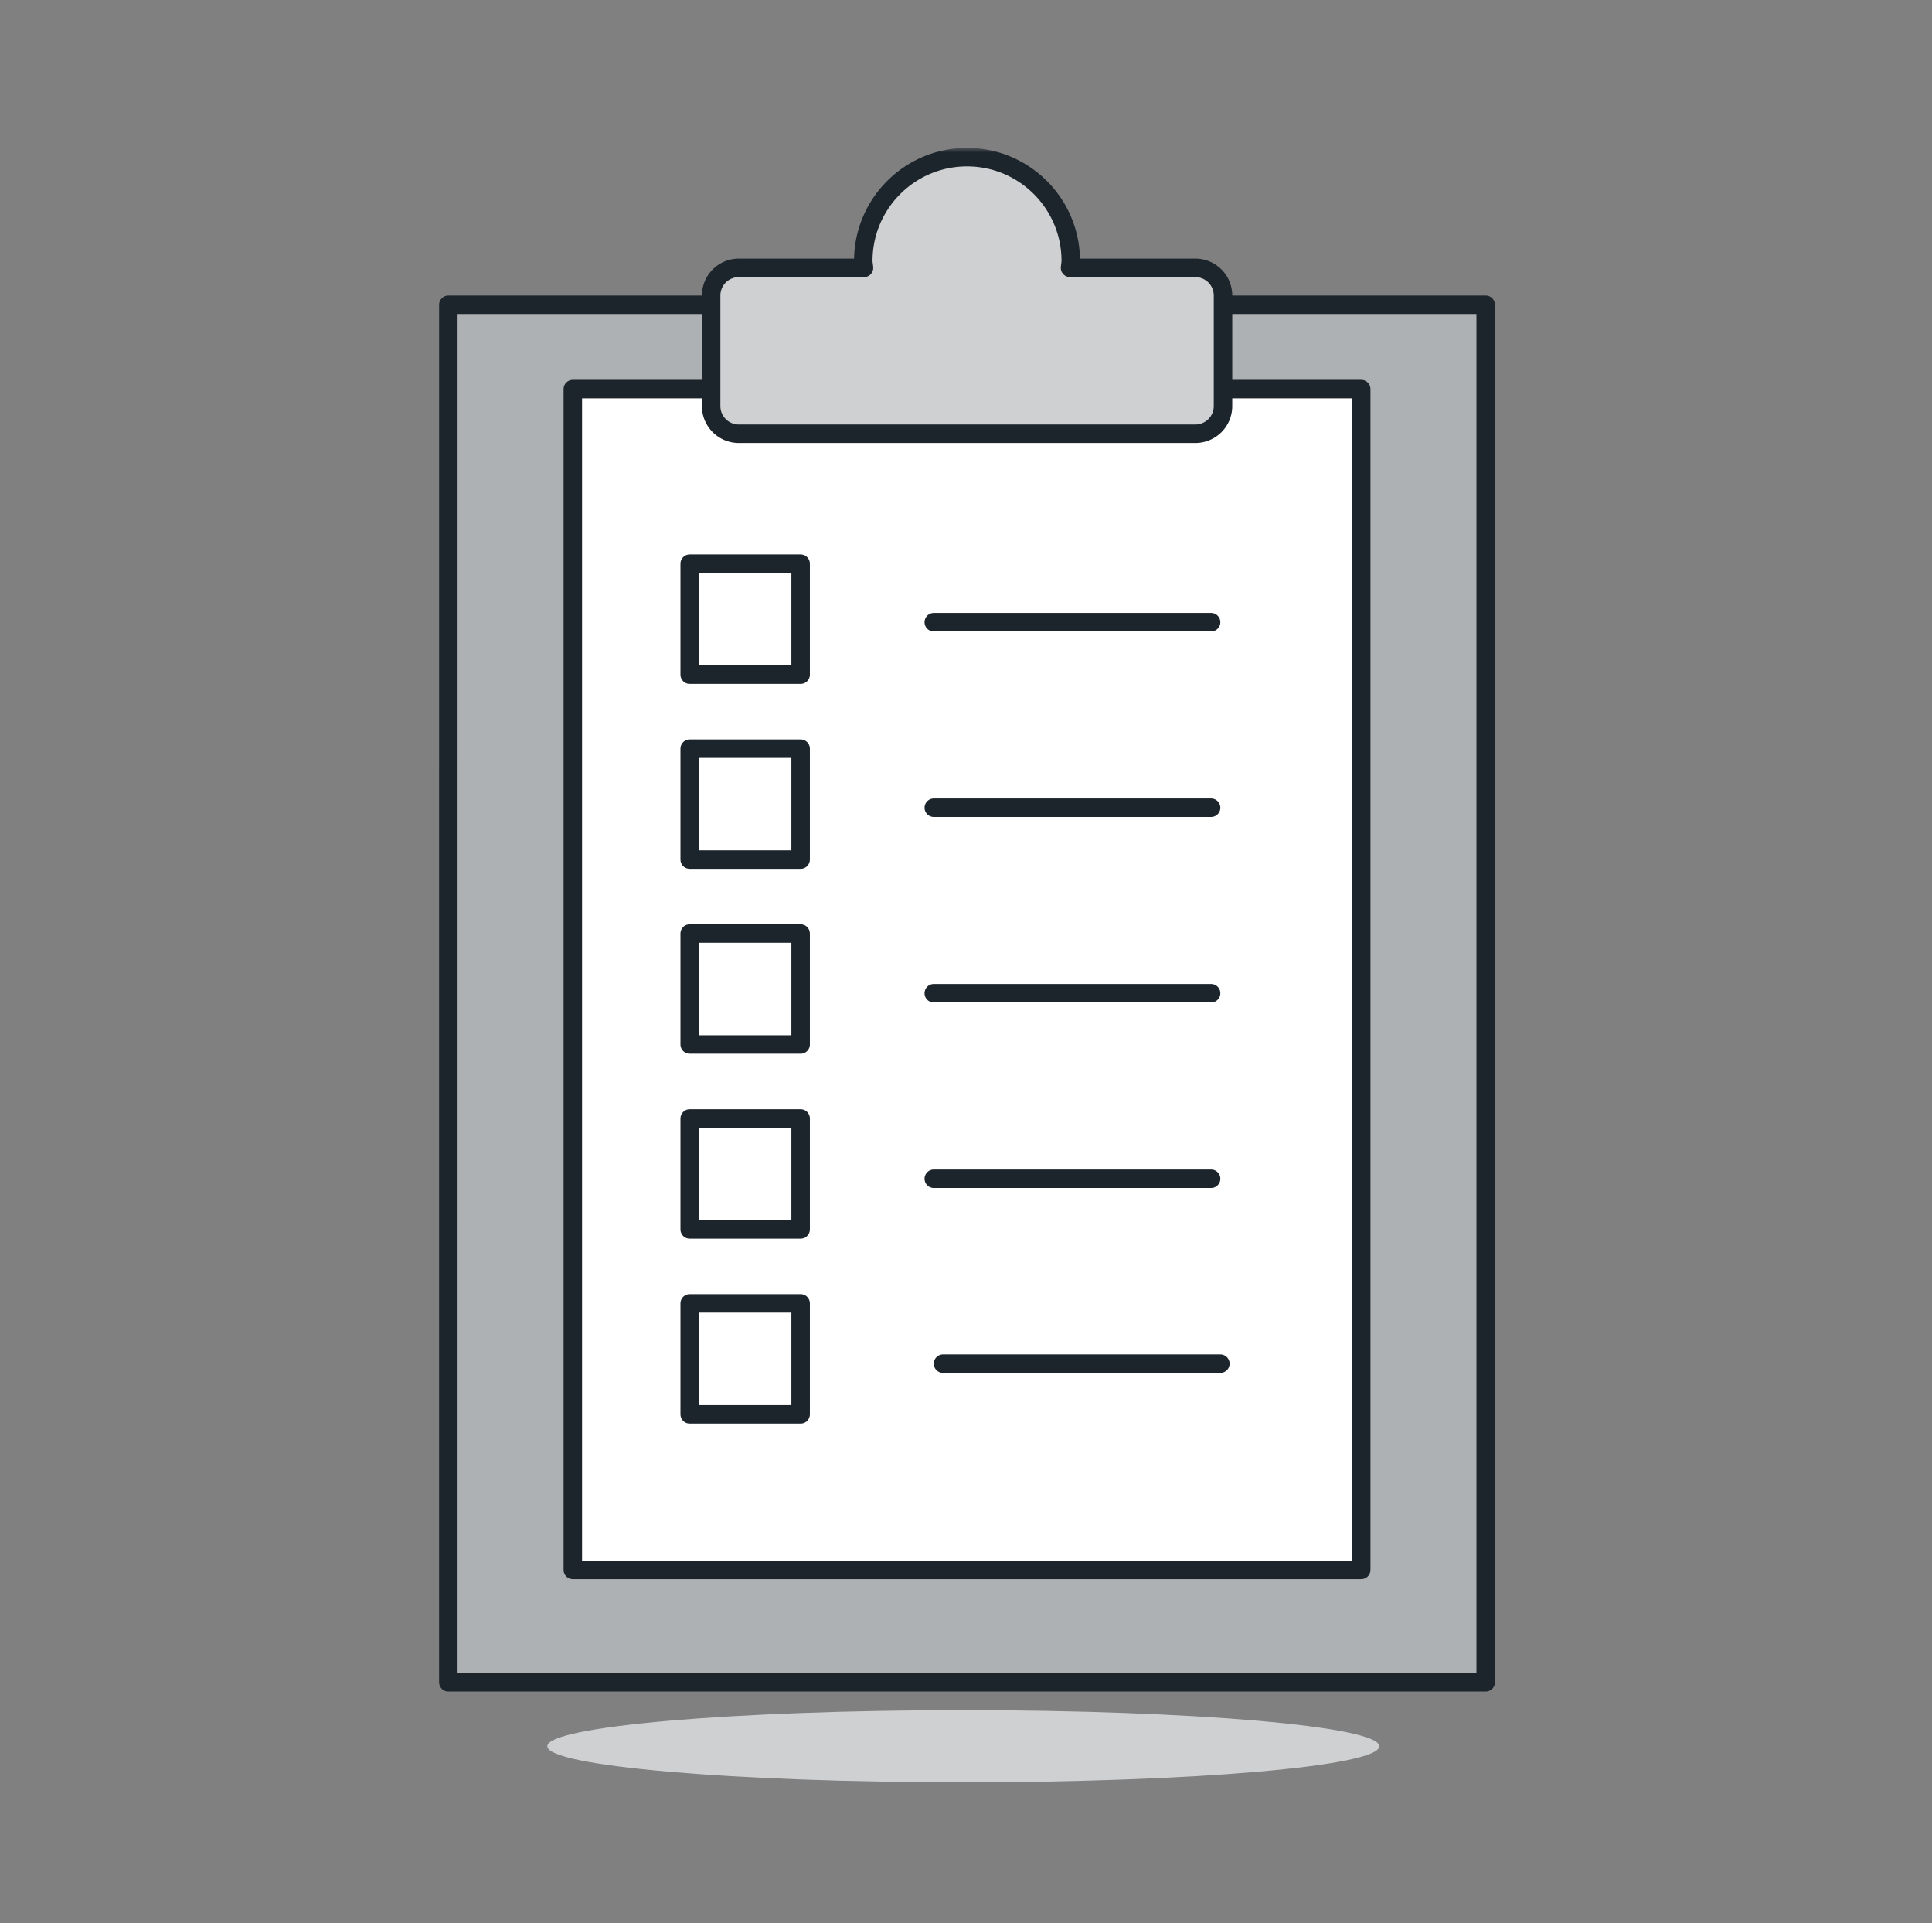
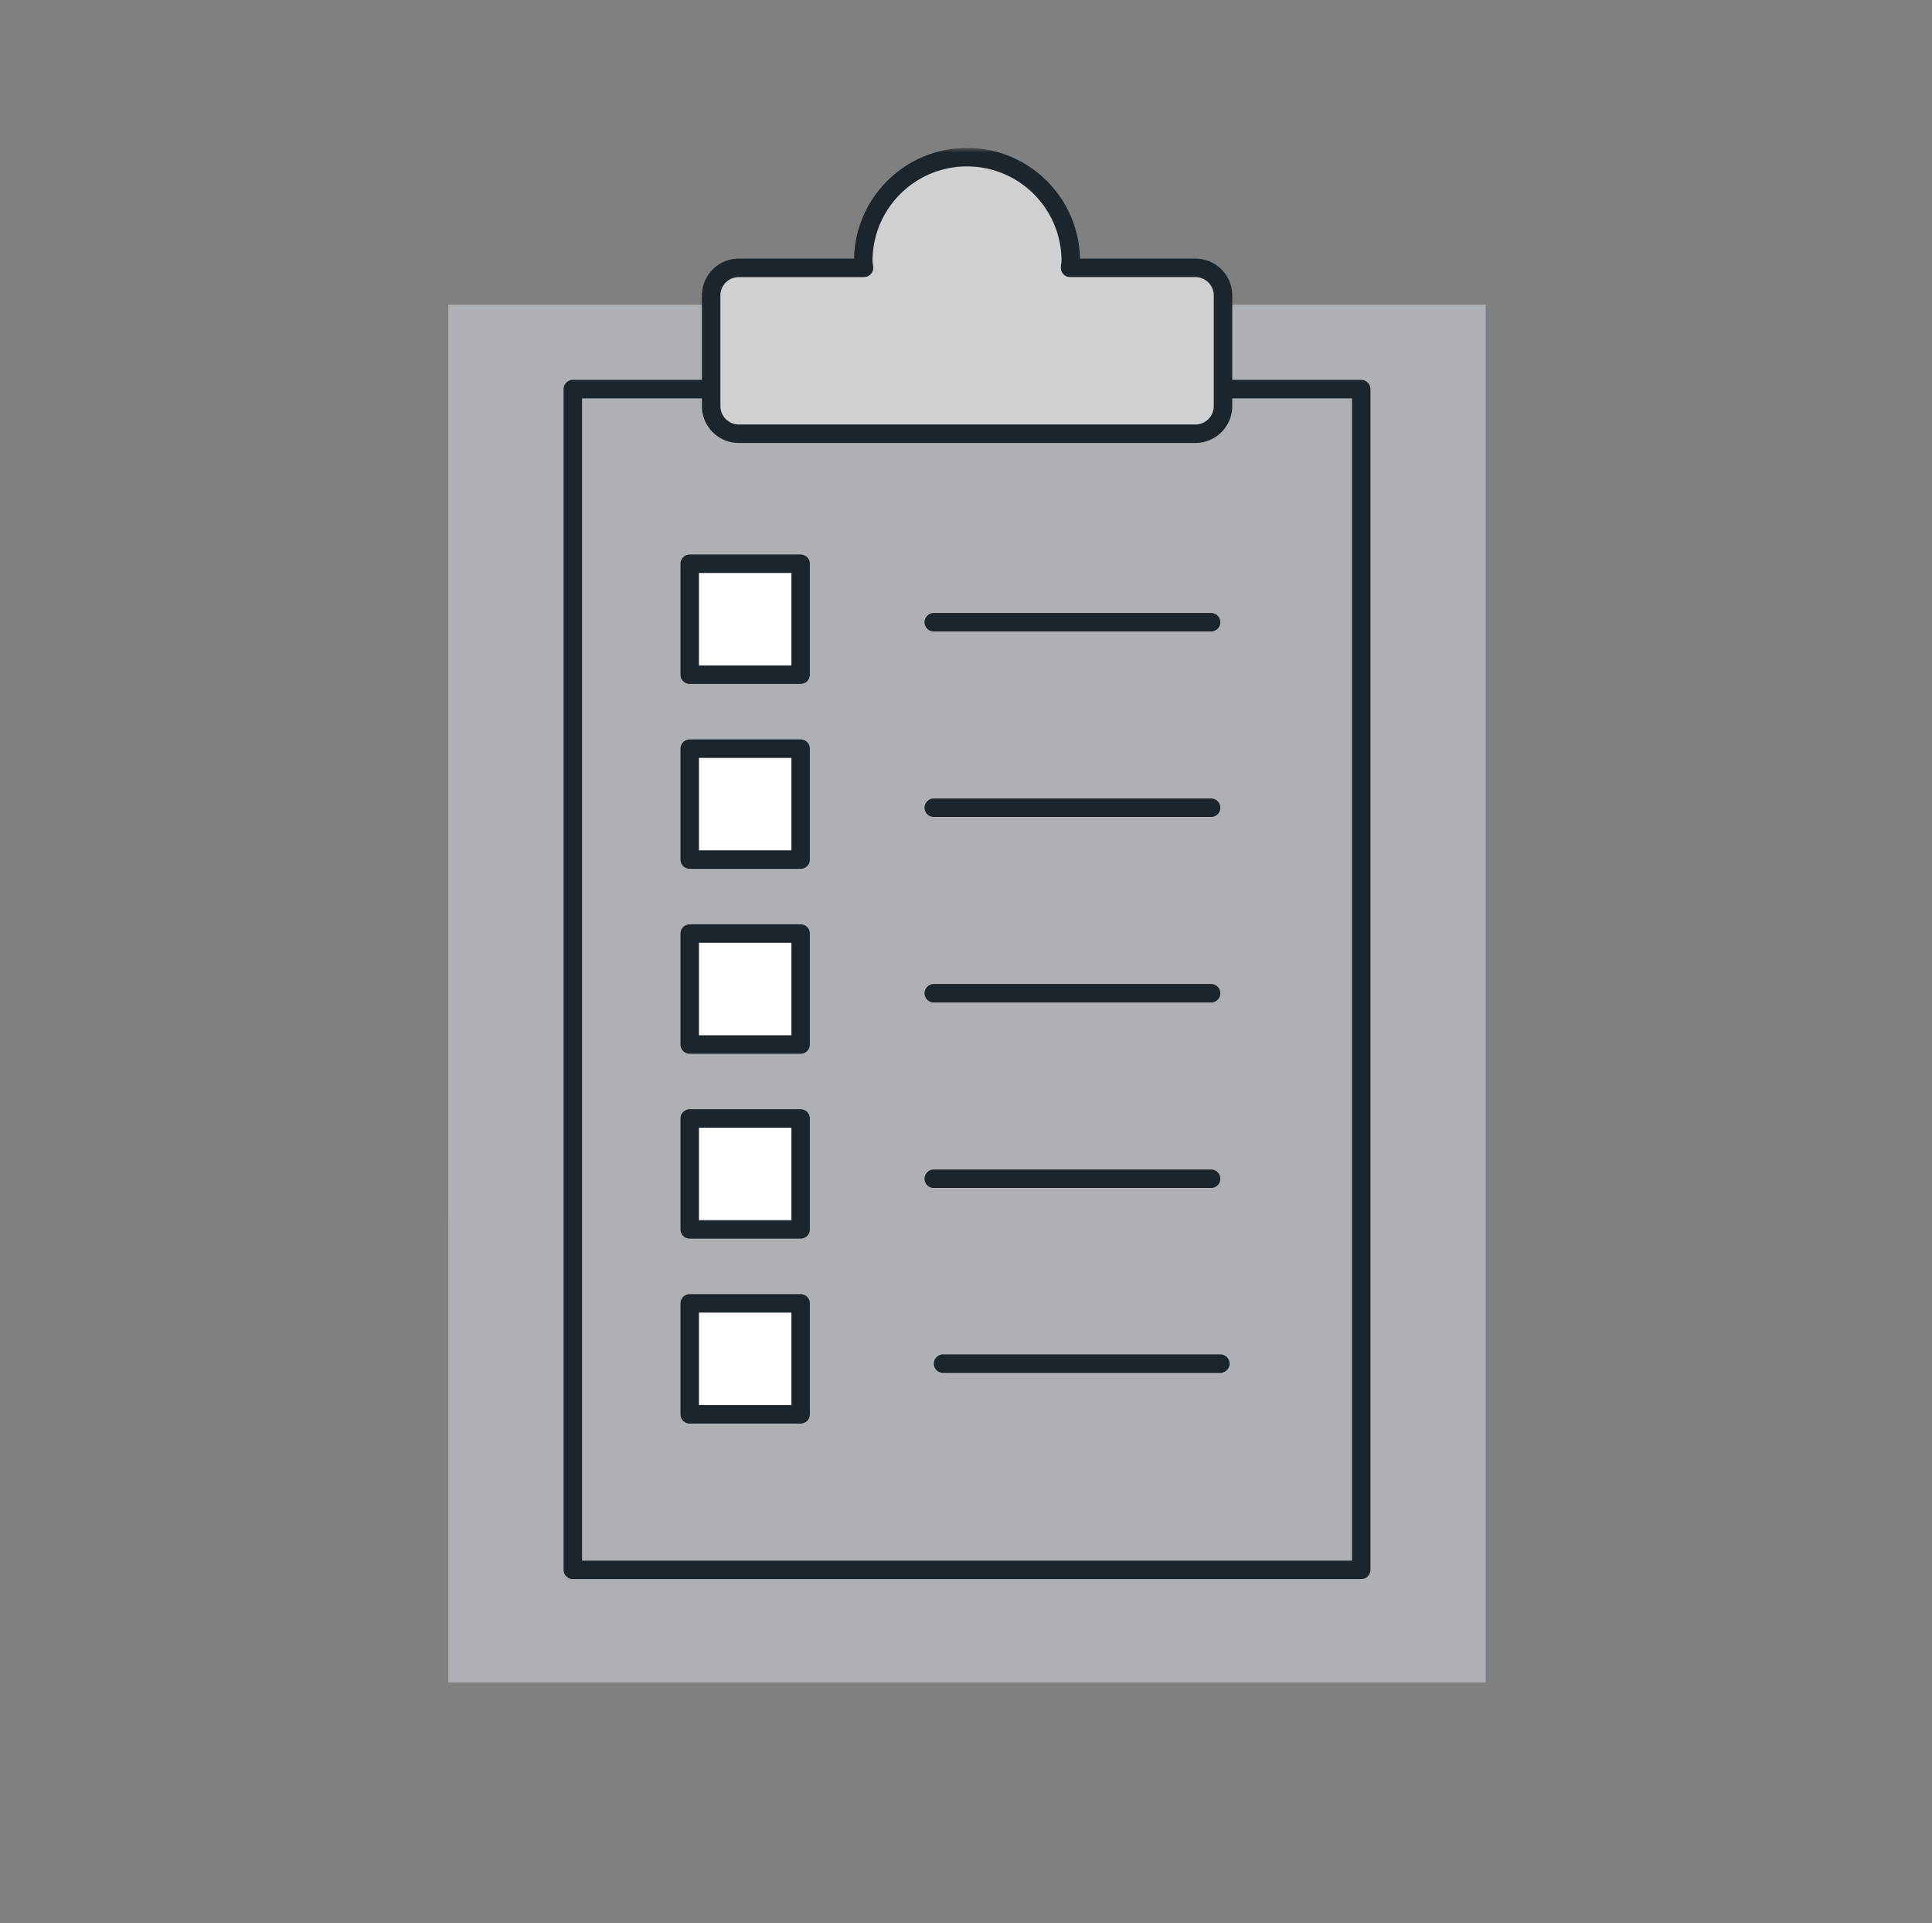
<svg xmlns="http://www.w3.org/2000/svg" xmlns:xlink="http://www.w3.org/1999/xlink" width="209" height="208" viewBox="0 0 209 208">
  <rect x="0" y="0" width="209" height="208" fill="#808080" stroke="none" />
  <defs>
    <path id="726ocjedja" d="M0 176.777h114.219V0H0z" />
  </defs>
  <g transform="translate(47.5 16)" fill="none" fill-rule="evenodd">
-     <path d="M11.711 172.877c0 2.154 20.147 3.9 45 3.9s45-1.746 45-3.9-20.147-3.9-45-3.9-45 1.746-45 3.9" fill="#CFD0D2" />
-     <path fill="#AEB1B4" d="M1.001 16.963h112.218v149H1z" />
-     <path stroke="#1D252C" stroke-width="2" stroke-linecap="round" stroke-linejoin="round" d="M1.001 16.963h112.218v149H1z" />
+     <path fill="#AEB1B4" d="M1.001 16.963h112.218v149H1" />
    <mask id="uxw4k8at5b" fill="#fff">
      <use xlink:href="#726ocjedja" />
    </mask>
-     <path fill="#FFF" mask="url(#uxw4k8at5b)" d="M14.468 153.799h85.286V26.086H14.468z" />
    <path stroke="#1D252C" stroke-width="2" stroke-linecap="round" stroke-linejoin="round" mask="url(#uxw4k8at5b)" d="M14.468 153.799h85.286V26.086H14.468z" />
    <path d="M27.111 136.977h12v-12h-12v12zm0-20h12v-12h-12v12zm0-20h12v-12h-12v12zm0-20h12v-12h-12v12zm0-20h12v-12h-12v12z" fill="#FFF" mask="url(#uxw4k8at5b)" />
    <path d="M27.111 136.977h12v-12h-12v12zm0-20h12v-12h-12v12zm0-20h12v-12h-12v12zm0-20h12v-12h-12v12zm0-20h12v-12h-12v12z" stroke="#1D252C" stroke-width="2" stroke-linecap="round" stroke-linejoin="round" mask="url(#uxw4k8at5b)" />
    <path d="M68.257 12.97c.018-.26.076-.491.076-.749C68.333 6.024 63.309 1 57.111 1c-6.198 0-11.222 5.024-11.222 11.221 0 .26.058.497.076.75H32.424a2.993 2.993 0 0 0-2.993 2.992v11.96a2.993 2.993 0 0 0 2.993 2.992h49.387a2.993 2.993 0 0 0 2.993-2.992v-11.96a2.993 2.993 0 0 0-2.993-2.993H68.257z" fill="#CFD0D2" mask="url(#uxw4k8at5b)" />
    <path d="M68.257 12.97c.018-.26.076-.491.076-.749C68.333 6.024 63.309 1 57.111 1c-6.198 0-11.222 5.024-11.222 11.221 0 .26.058.497.076.75H32.424a2.993 2.993 0 0 0-2.993 2.992v11.96a2.993 2.993 0 0 0 2.993 2.992h49.387a2.993 2.993 0 0 0 2.993-2.992v-11.96a2.993 2.993 0 0 0-2.993-2.993H68.257z" stroke="#1D252C" stroke-width="2" stroke-linecap="round" stroke-linejoin="round" mask="url(#uxw4k8at5b)" />
    <g mask="url(#uxw4k8at5b)">
      <path d="M54.516 131.496h30m-31-20h30m-30-20.064h30m-30-20.067h30m-30-20.064h30" fill="#FFF" />
      <path d="M54.516 131.496h30m-31-20h30m-30-20.064h30m-30-20.067h30m-30-20.064h30" stroke="#1D252C" stroke-width="2" stroke-linecap="round" stroke-linejoin="round" />
    </g>
  </g>
</svg>